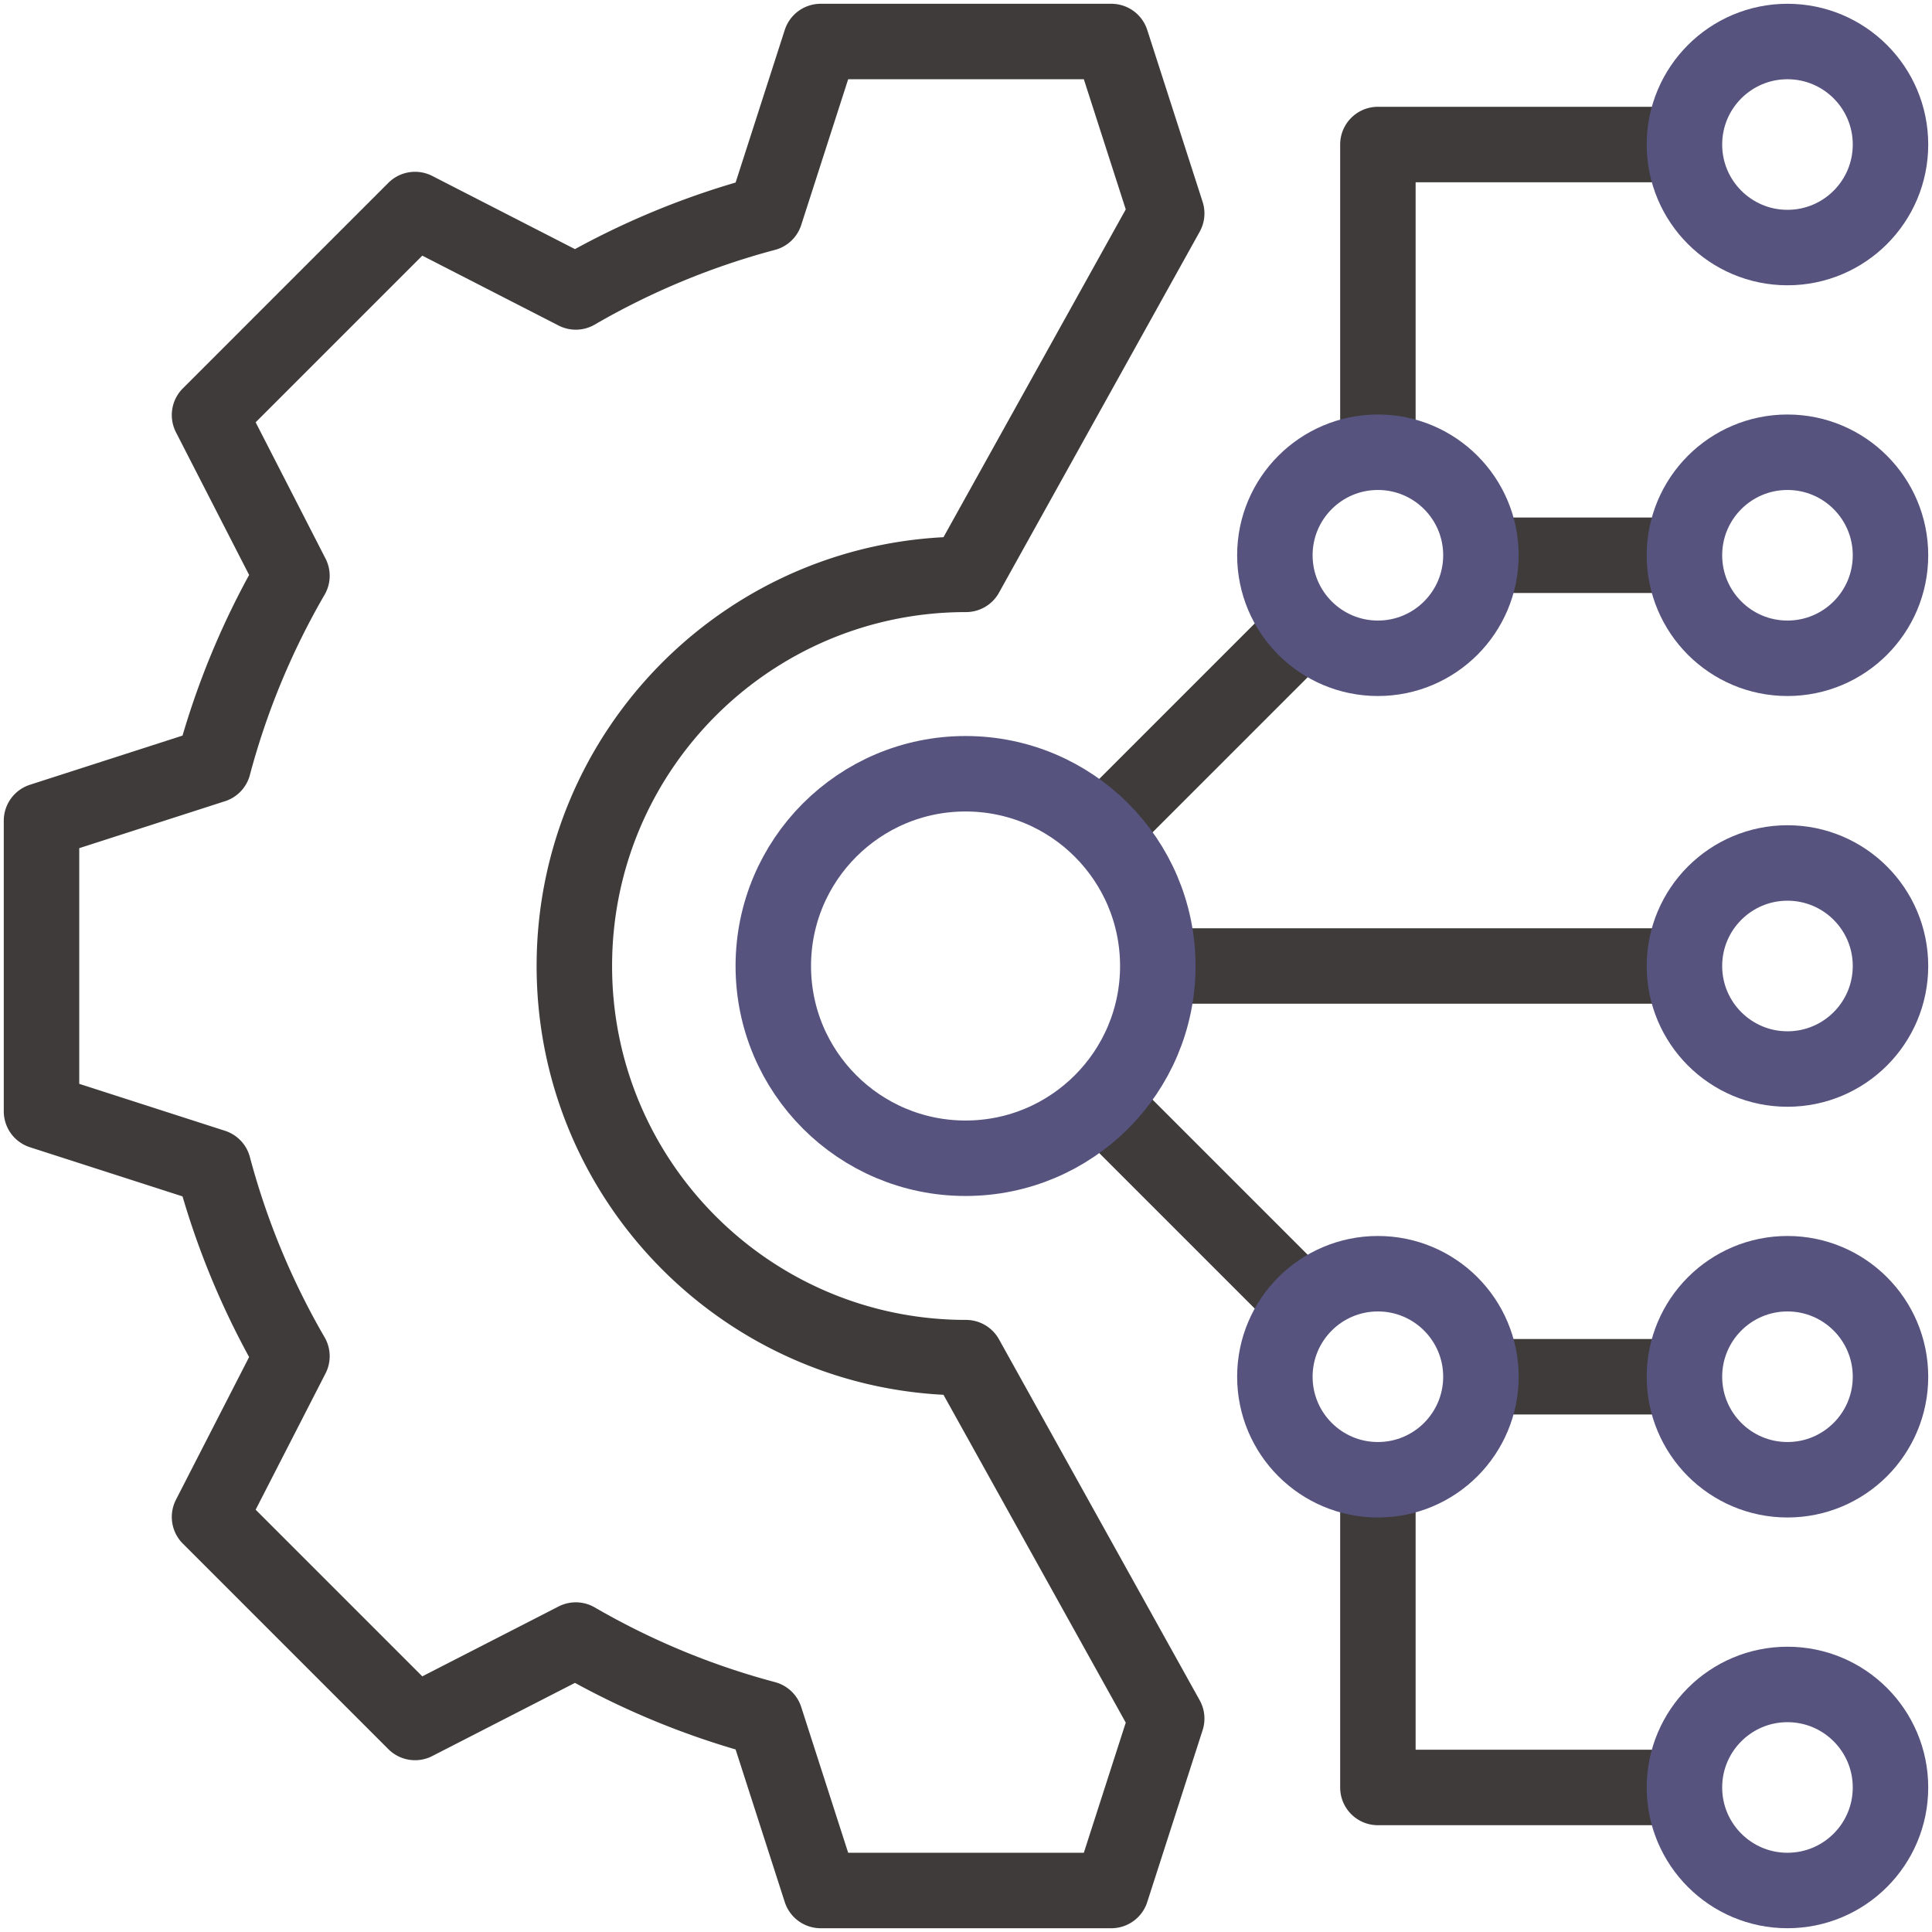
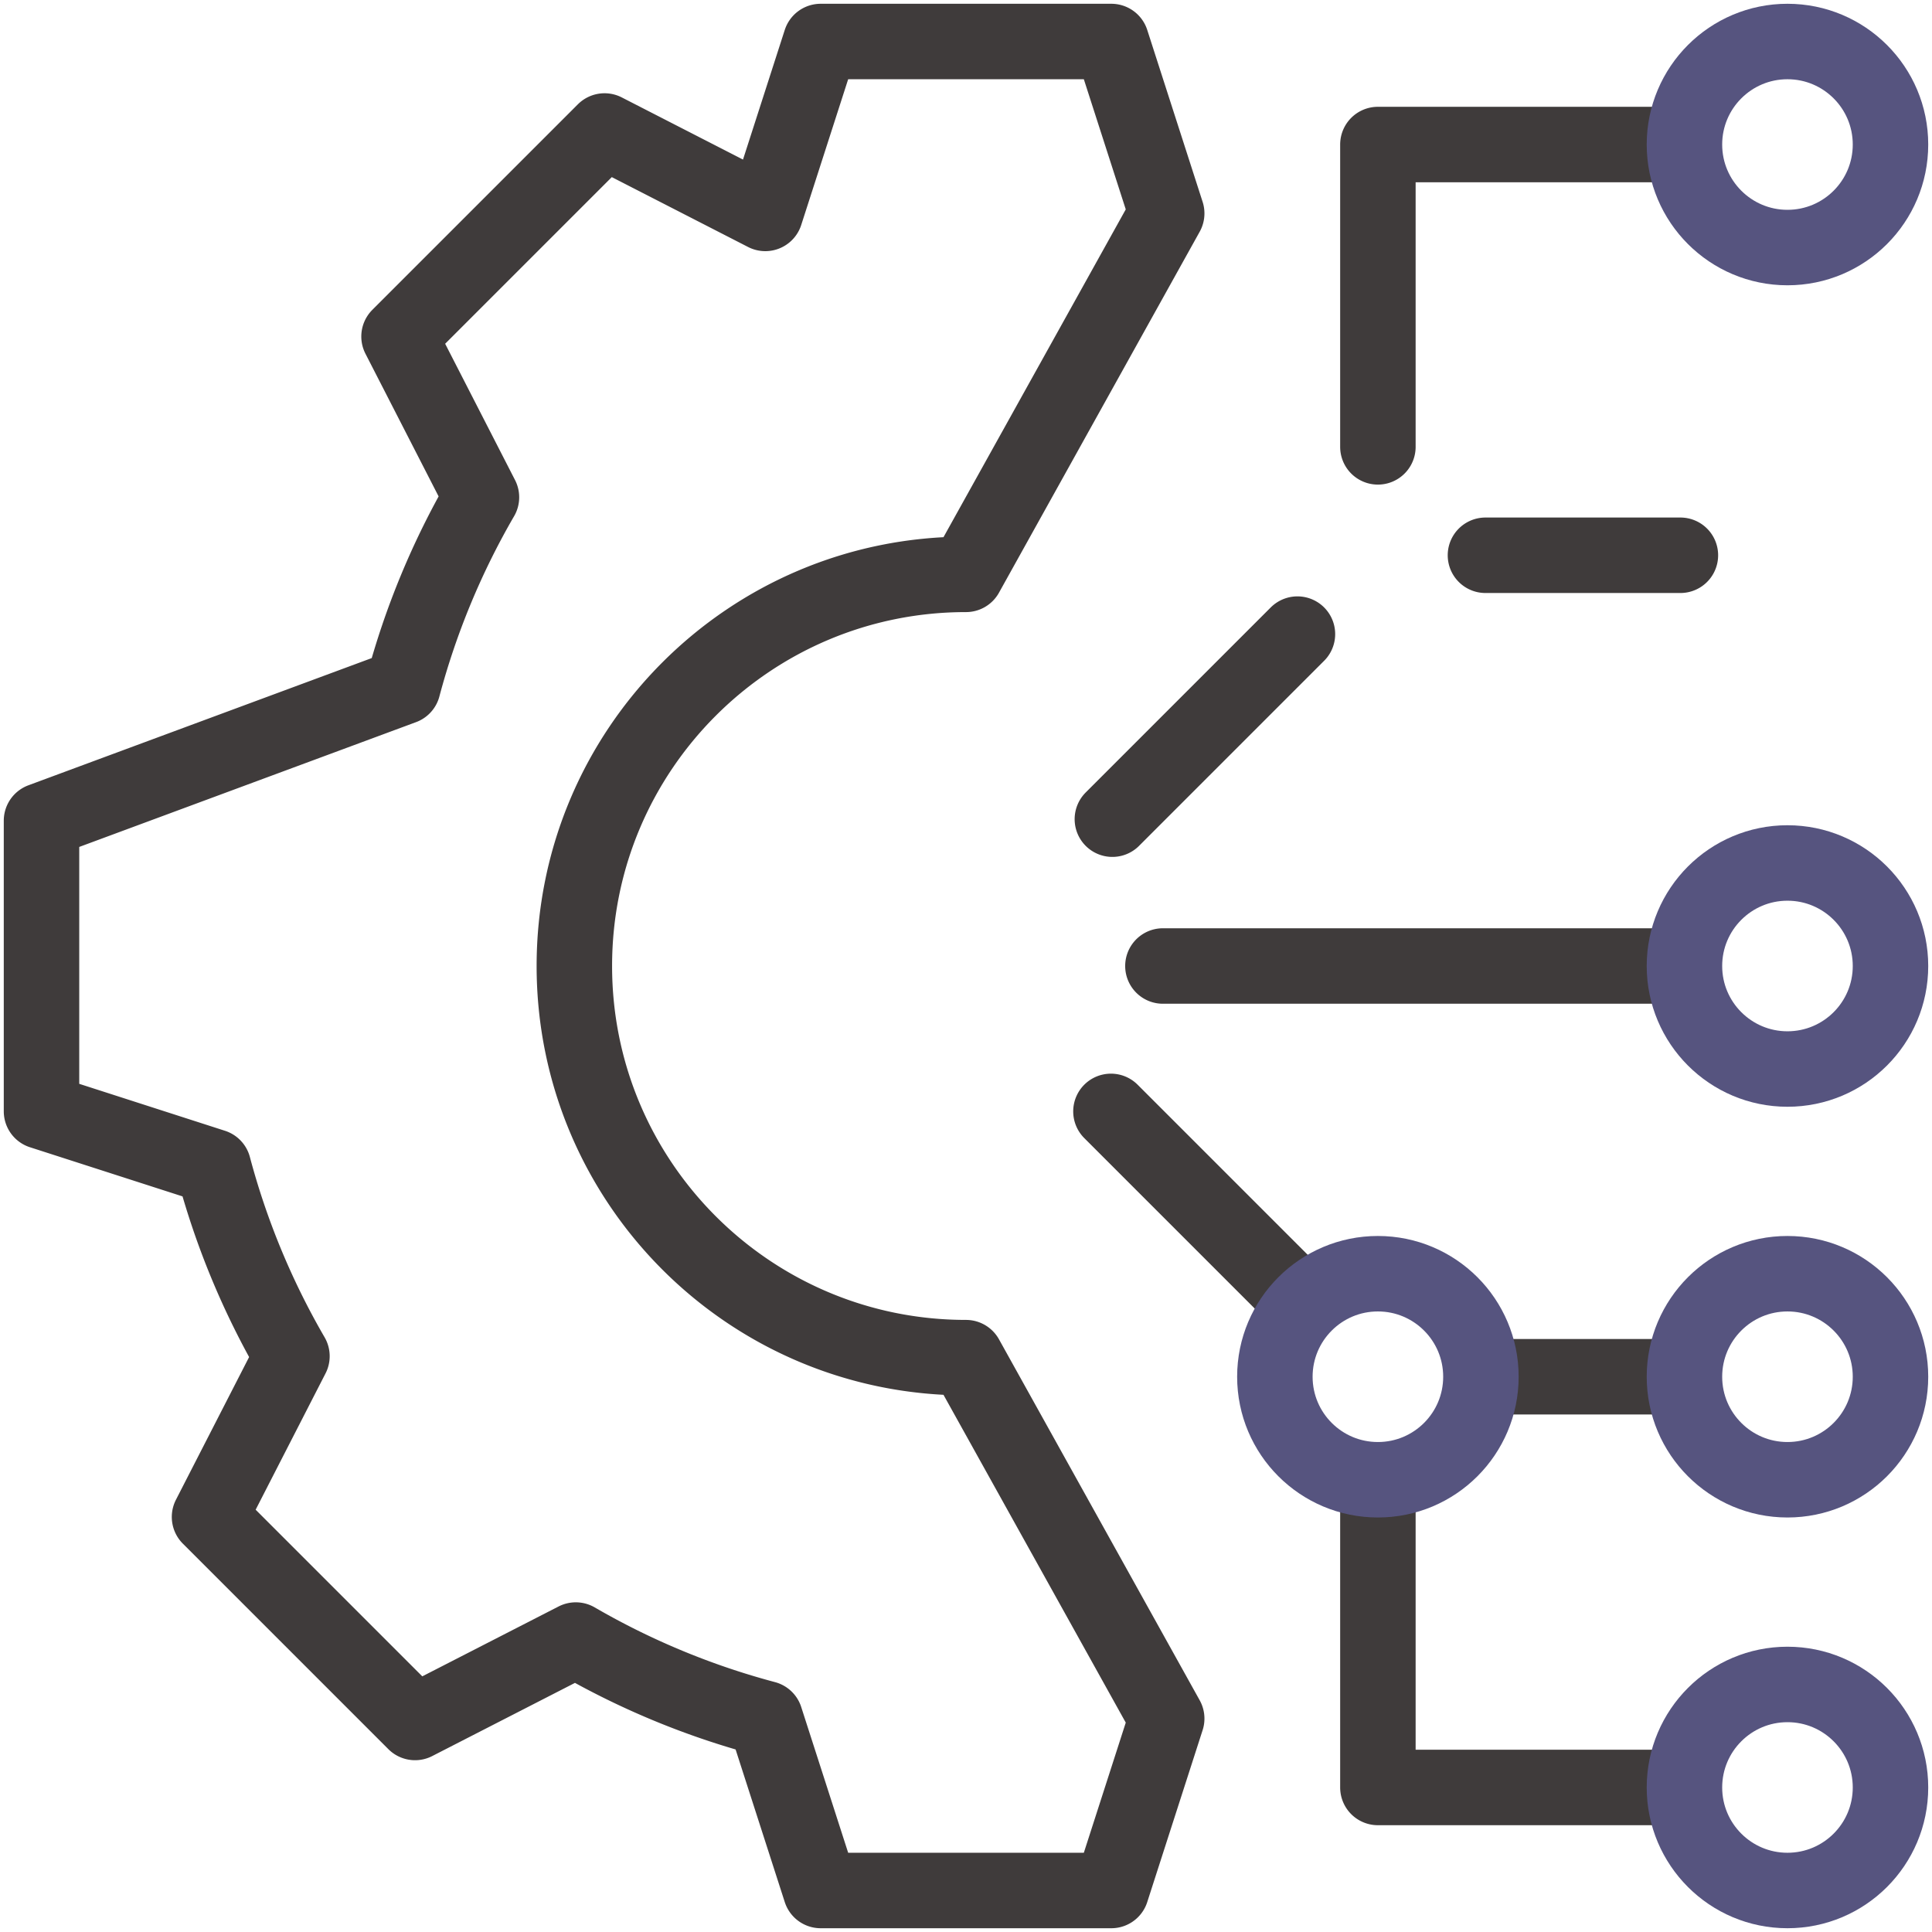
<svg xmlns="http://www.w3.org/2000/svg" version="1.1" width="512" height="512" x="0" y="0" viewBox="0 0 512 512" style="enable-background:new 0 0 512 512" xml:space="preserve" class="">
  <g>
-     <path d="M394.541 364.849h50.615M393.661 147.151h51.66M294.791 217.089l49.043-49.043M365.156 118.422v-80.12h80M309.187 56.556 294.512 11h-77.024l-14.675 45.556a205.132 205.132 0 0 0-50.221 20.813l-42.601-21.842-54.464 54.464 21.842 42.601a205.148 205.148 0 0 0-20.813 50.221L11 217.488v77.023l45.556 14.675a205.132 205.132 0 0 0 20.813 50.221l-21.842 42.601 54.464 54.464 42.601-21.842a205.148 205.148 0 0 0 50.221 20.813L217.488 501h77.024l14.675-45.556L256 359.79c-57.322 0-103.79-46.469-103.79-103.79S198.678 152.21 256 152.21l53.187-95.654zM308.184 256h136.972M294.411 294.531l49.423 49.423M365.156 393.578v80.12h79.092" style="stroke-width: 20; stroke-linecap: round; stroke-linejoin: round; stroke-miterlimit: 10;" fill="none" stroke="#3f3b3b" stroke-width="20" stroke-linecap="round" stroke-linejoin="round" stroke-miterlimit="10" data-original="#000000" opacity="1" />
+     <path d="M394.541 364.849h50.615M393.661 147.151h51.66M294.791 217.089l49.043-49.043M365.156 118.422v-80.12h80M309.187 56.556 294.512 11h-77.024l-14.675 45.556l-42.601-21.842-54.464 54.464 21.842 42.601a205.148 205.148 0 0 0-20.813 50.221L11 217.488v77.023l45.556 14.675a205.132 205.132 0 0 0 20.813 50.221l-21.842 42.601 54.464 54.464 42.601-21.842a205.148 205.148 0 0 0 50.221 20.813L217.488 501h77.024l14.675-45.556L256 359.79c-57.322 0-103.79-46.469-103.79-103.79S198.678 152.21 256 152.21l53.187-95.654zM308.184 256h136.972M294.411 294.531l49.423 49.423M365.156 393.578v80.12h79.092" style="stroke-width: 20; stroke-linecap: round; stroke-linejoin: round; stroke-miterlimit: 10;" fill="none" stroke="#3f3b3b" stroke-width="20" stroke-linecap="round" stroke-linejoin="round" stroke-miterlimit="10" data-original="#000000" opacity="1" />
    <circle cx="473.698" cy="256" r="27.302" style="stroke-width: 20; stroke-linecap: round; stroke-linejoin: round; stroke-miterlimit: 10;" fill="none" stroke="#56547f" stroke-width="20" stroke-linecap="round" stroke-linejoin="round" stroke-miterlimit="10" data-original="#33cccc" opacity="1" />
    <circle cx="473.698" cy="364.849" r="27.302" style="stroke-width: 20; stroke-linecap: round; stroke-linejoin: round; stroke-miterlimit: 10;" fill="none" stroke="#56547f" stroke-width="20" stroke-linecap="round" stroke-linejoin="round" stroke-miterlimit="10" data-original="#33cccc" opacity="1" />
    <circle cx="473.698" cy="38.302" r="27.302" style="stroke-width: 20; stroke-linecap: round; stroke-linejoin: round; stroke-miterlimit: 10;" fill="none" stroke="#56547f" stroke-width="20" stroke-linecap="round" stroke-linejoin="round" stroke-miterlimit="10" data-original="#33cccc" opacity="1" />
    <circle cx="473.698" cy="473.698" r="27.302" style="stroke-width: 20; stroke-linecap: round; stroke-linejoin: round; stroke-miterlimit: 10;" fill="none" stroke="#56547f" stroke-width="20" stroke-linecap="round" stroke-linejoin="round" stroke-miterlimit="10" data-original="#33cccc" opacity="1" />
-     <circle cx="473.698" cy="147.151" r="27.302" style="stroke-width: 20; stroke-linecap: round; stroke-linejoin: round; stroke-miterlimit: 10;" fill="none" stroke="#56547f" stroke-width="20" stroke-linecap="round" stroke-linejoin="round" stroke-miterlimit="10" data-original="#33cccc" opacity="1" />
-     <circle cx="365.156" cy="147.151" r="27.302" style="stroke-width: 20; stroke-linecap: round; stroke-linejoin: round; stroke-miterlimit: 10;" fill="none" stroke="#56547f" stroke-width="20" stroke-linecap="round" stroke-linejoin="round" stroke-miterlimit="10" data-original="#33cccc" opacity="1" />
    <circle cx="365.156" cy="364.849" r="27.302" style="stroke-width: 20; stroke-linecap: round; stroke-linejoin: round; stroke-miterlimit: 10;" fill="none" stroke="#56547f" stroke-width="20" stroke-linecap="round" stroke-linejoin="round" stroke-miterlimit="10" data-original="#33cccc" opacity="1" />
-     <circle cx="255.88" cy="256" r="50.948" style="stroke-width: 20; stroke-linecap: round; stroke-linejoin: round; stroke-miterlimit: 10;" fill="none" stroke="#56547f" stroke-width="20" stroke-linecap="round" stroke-linejoin="round" stroke-miterlimit="10" data-original="#33cccc" opacity="1" />
  </g>
</svg>